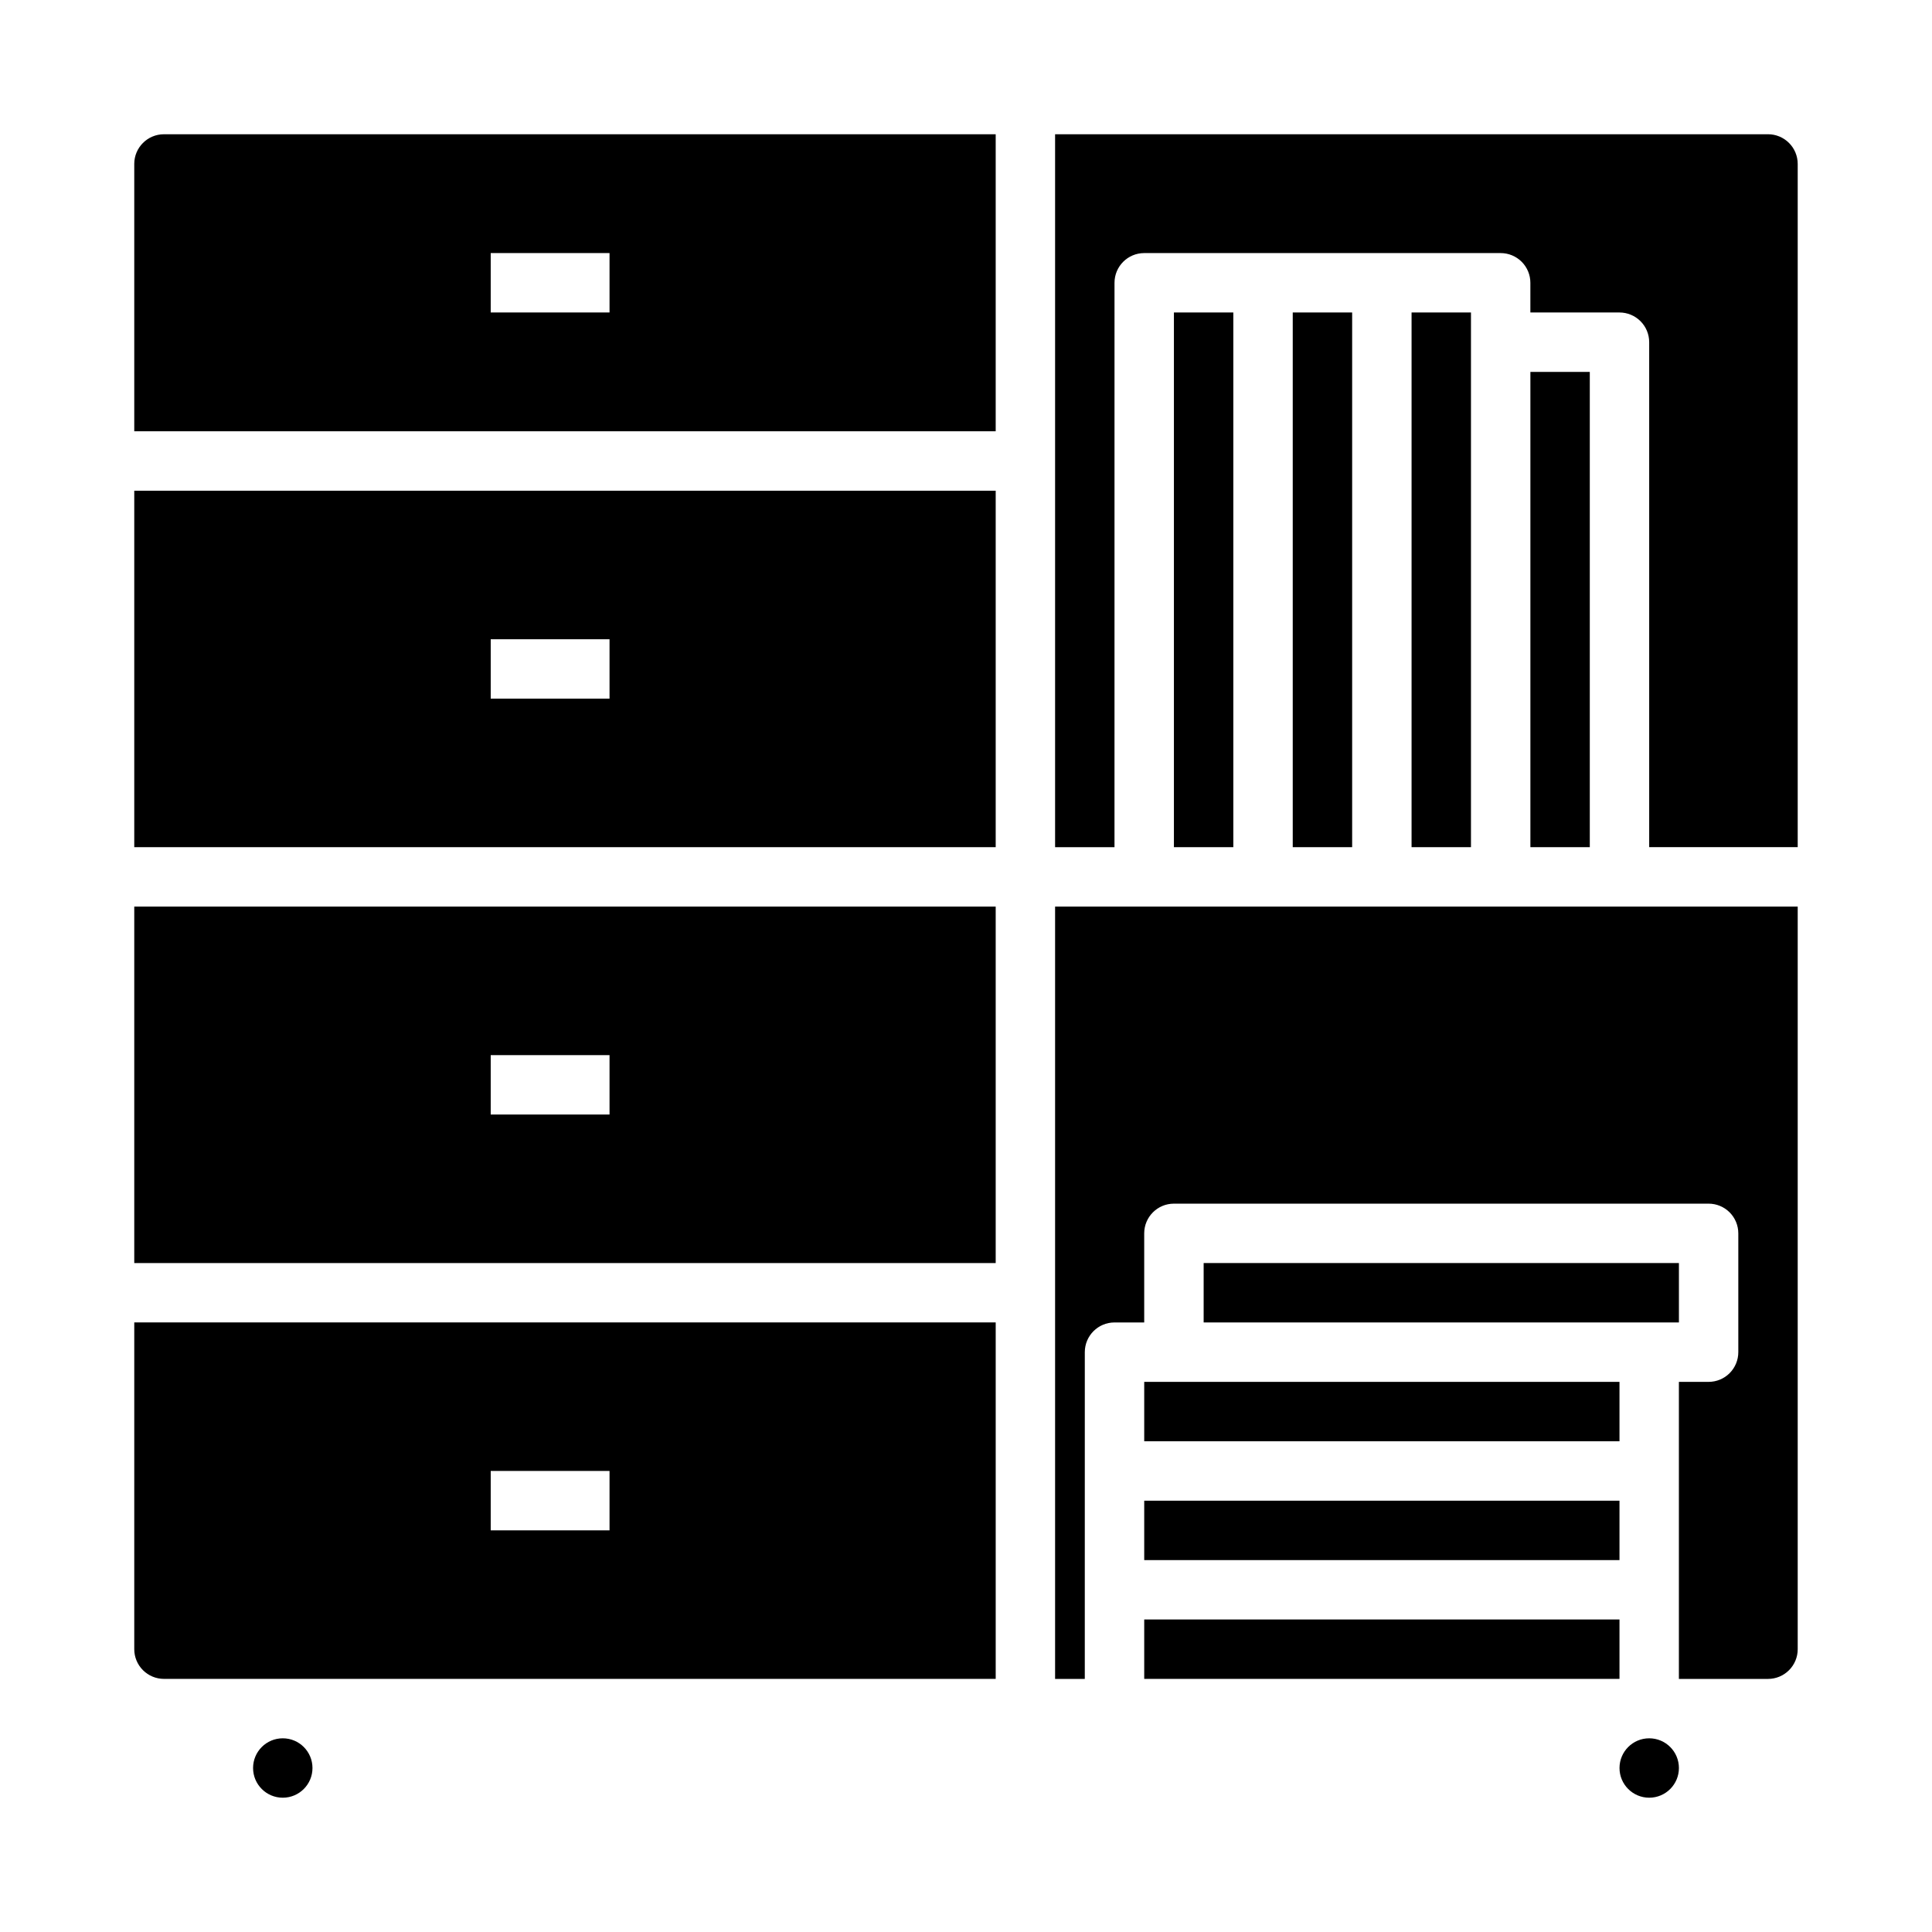
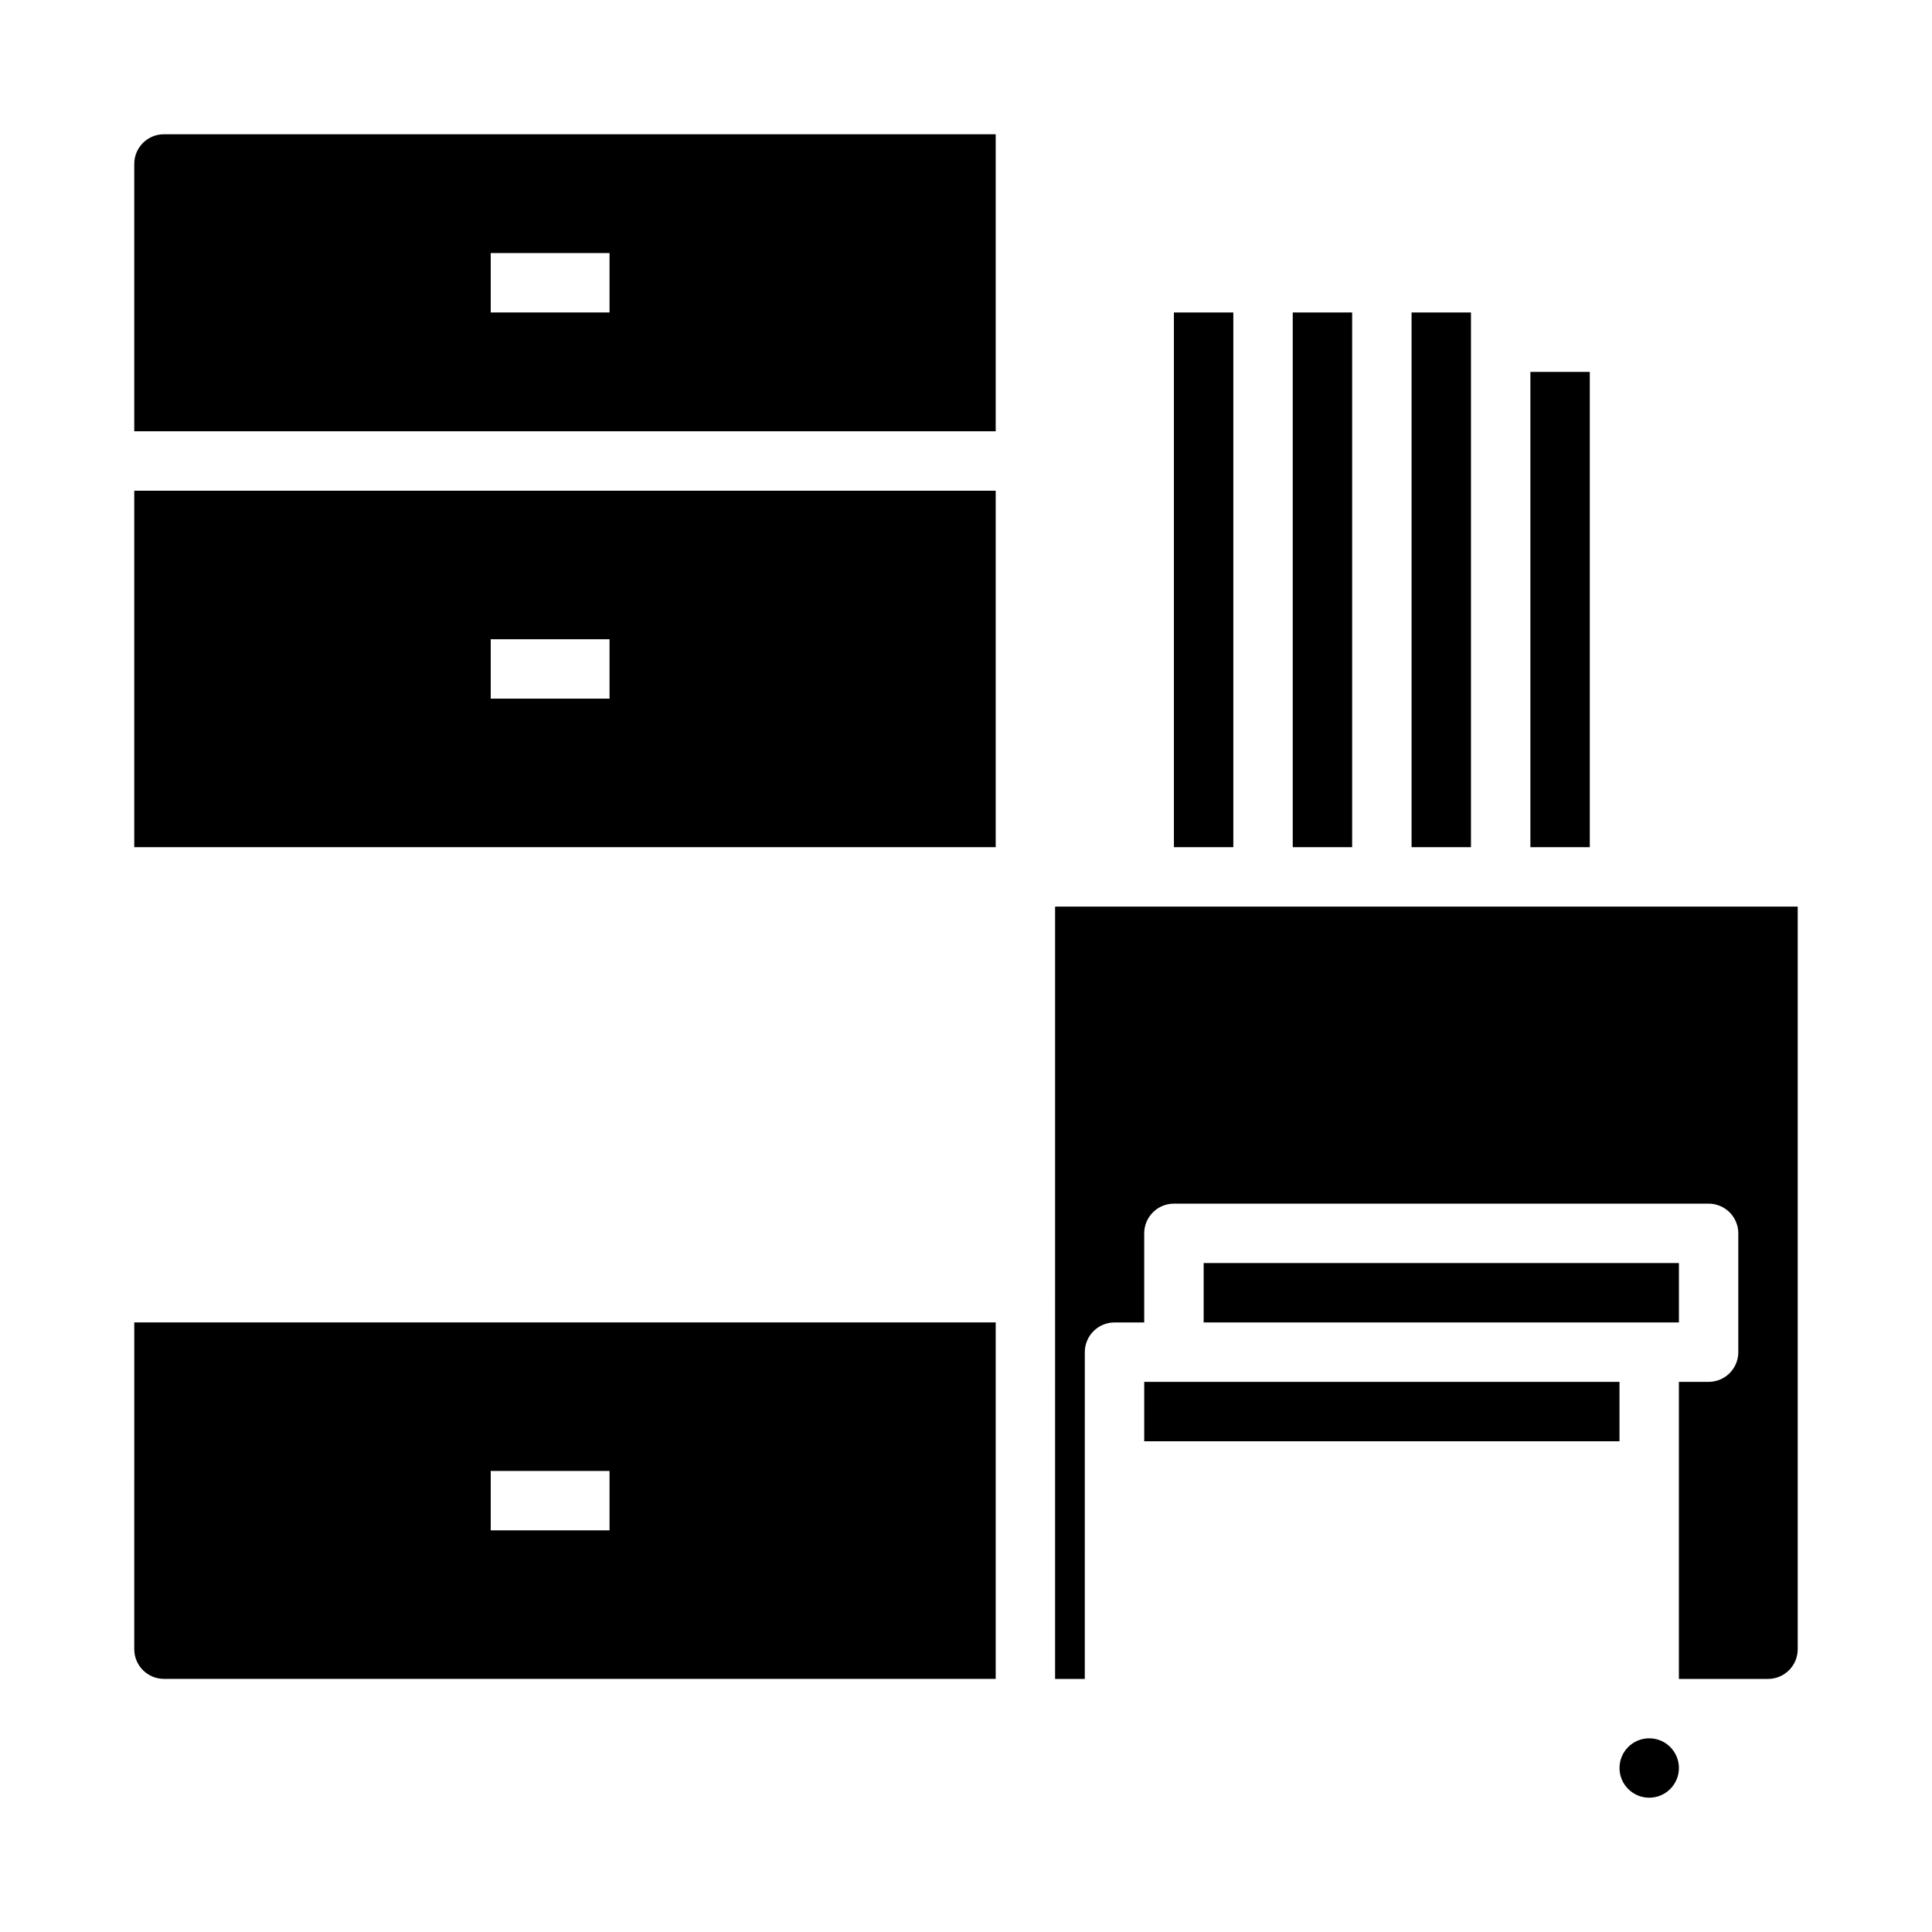
<svg xmlns="http://www.w3.org/2000/svg" fill="#000000" width="800px" height="800px" version="1.1" viewBox="144 144 512 512">
  <g>
-     <path d="m447.23 573.18h125.95v15.742h-125.95z" />
    <path d="m447.23 510.21h125.95v15.742h-125.95z" />
    <path d="m179.58 187.45v70.848h228.29v-78.719h-220.42c-4.348 0-7.871 3.523-7.871 7.871zm94.465 23.617h31.488v15.742h-31.488z" />
    <path d="m462.98 478.72h125.95v15.742h-125.95z" />
-     <path d="m179.58 478.72h228.29v-94.465h-228.29zm94.465-55.105h31.488v15.742l-31.488 0.004z" />
    <path d="m179.58 581.05c0 2.09 0.828 4.09 2.305 5.566 1.477 1.477 3.481 2.305 5.566 2.305h220.42v-94.465h-228.29zm94.465-47.23h31.488v15.742h-31.488z" />
    <path d="m179.58 368.51h228.29v-94.465h-228.29zm94.465-55.105h31.488v15.742h-31.488z" />
-     <path d="m226.81 612.54c0 4.348-3.523 7.871-7.871 7.871s-7.871-3.523-7.871-7.871c0-4.348 3.523-7.871 7.871-7.871s7.871 3.523 7.871 7.871" />
-     <path d="m447.23 541.7h125.95v15.742h-125.95z" />
    <path d="m549.57 242.56h15.742v125.95h-15.742z" />
    <path d="m518.08 226.81h15.742v141.7h-15.742z" />
-     <path d="m612.54 179.58h-188.93v188.93h15.742l0.004-149.57c0-4.348 3.523-7.871 7.871-7.871h94.465c2.086 0 4.09 0.828 5.566 2.305 1.477 1.477 2.305 3.481 2.305 5.566v7.871h23.617c2.086 0 4.09 0.832 5.566 2.309 1.477 1.477 2.305 3.477 2.305 5.566v133.82h39.359v-181.06c0-2.086-0.828-4.09-2.305-5.566-1.477-1.477-3.477-2.305-5.566-2.305z" />
    <path d="m588.93 612.54c0 4.348-3.523 7.871-7.871 7.871-4.348 0-7.871-3.523-7.871-7.871 0-4.348 3.523-7.871 7.871-7.871 4.348 0 7.871 3.523 7.871 7.871" />
    <path d="m486.59 226.81h15.742v141.7h-15.742z" />
    <path d="m455.1 226.81h15.742v141.7h-15.742z" />
    <path d="m423.61 588.93h7.871l0.004-86.59c0-4.348 3.523-7.875 7.871-7.875h7.871v-23.613c0-4.348 3.523-7.871 7.871-7.871h141.7c2.086 0 4.09 0.828 5.566 2.305 1.473 1.477 2.305 3.477 2.305 5.566v31.488c0 2.086-0.832 4.09-2.305 5.566-1.477 1.477-3.481 2.305-5.566 2.305h-7.875v78.719h23.617c2.09 0 4.09-0.828 5.566-2.305 1.477-1.477 2.305-3.477 2.305-5.566v-196.8h-196.8z" />
  </g>
</svg>